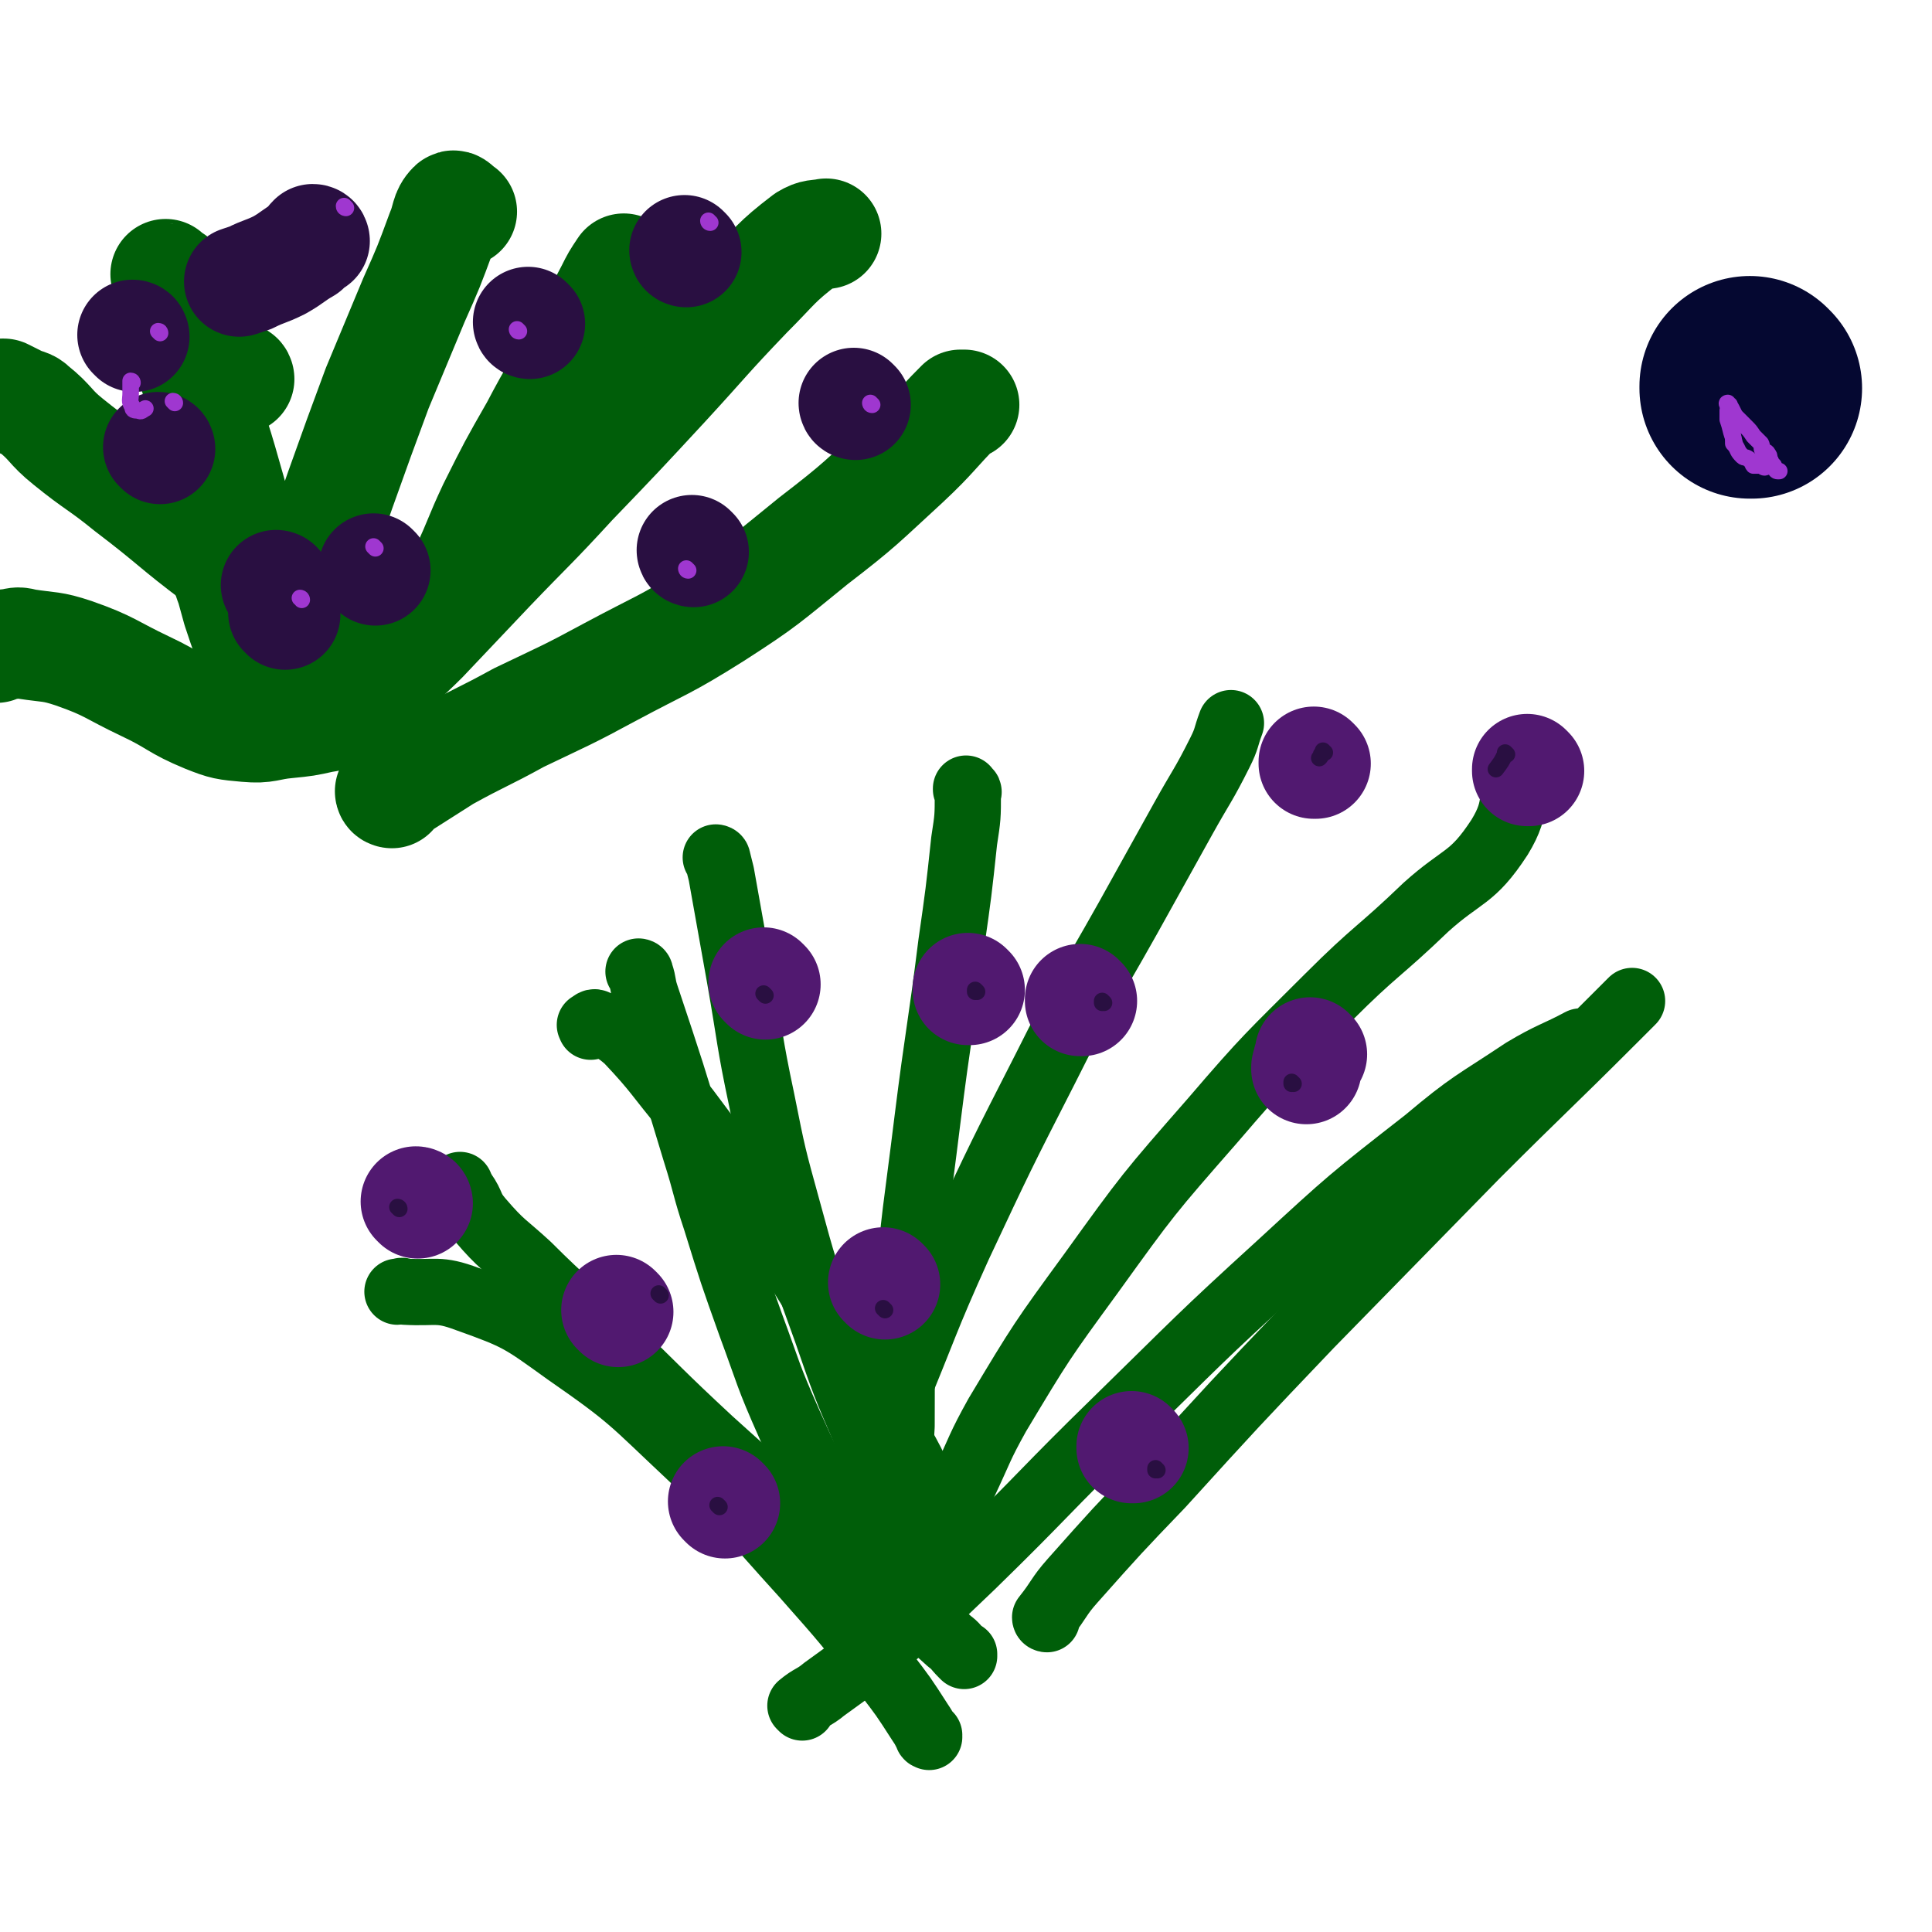
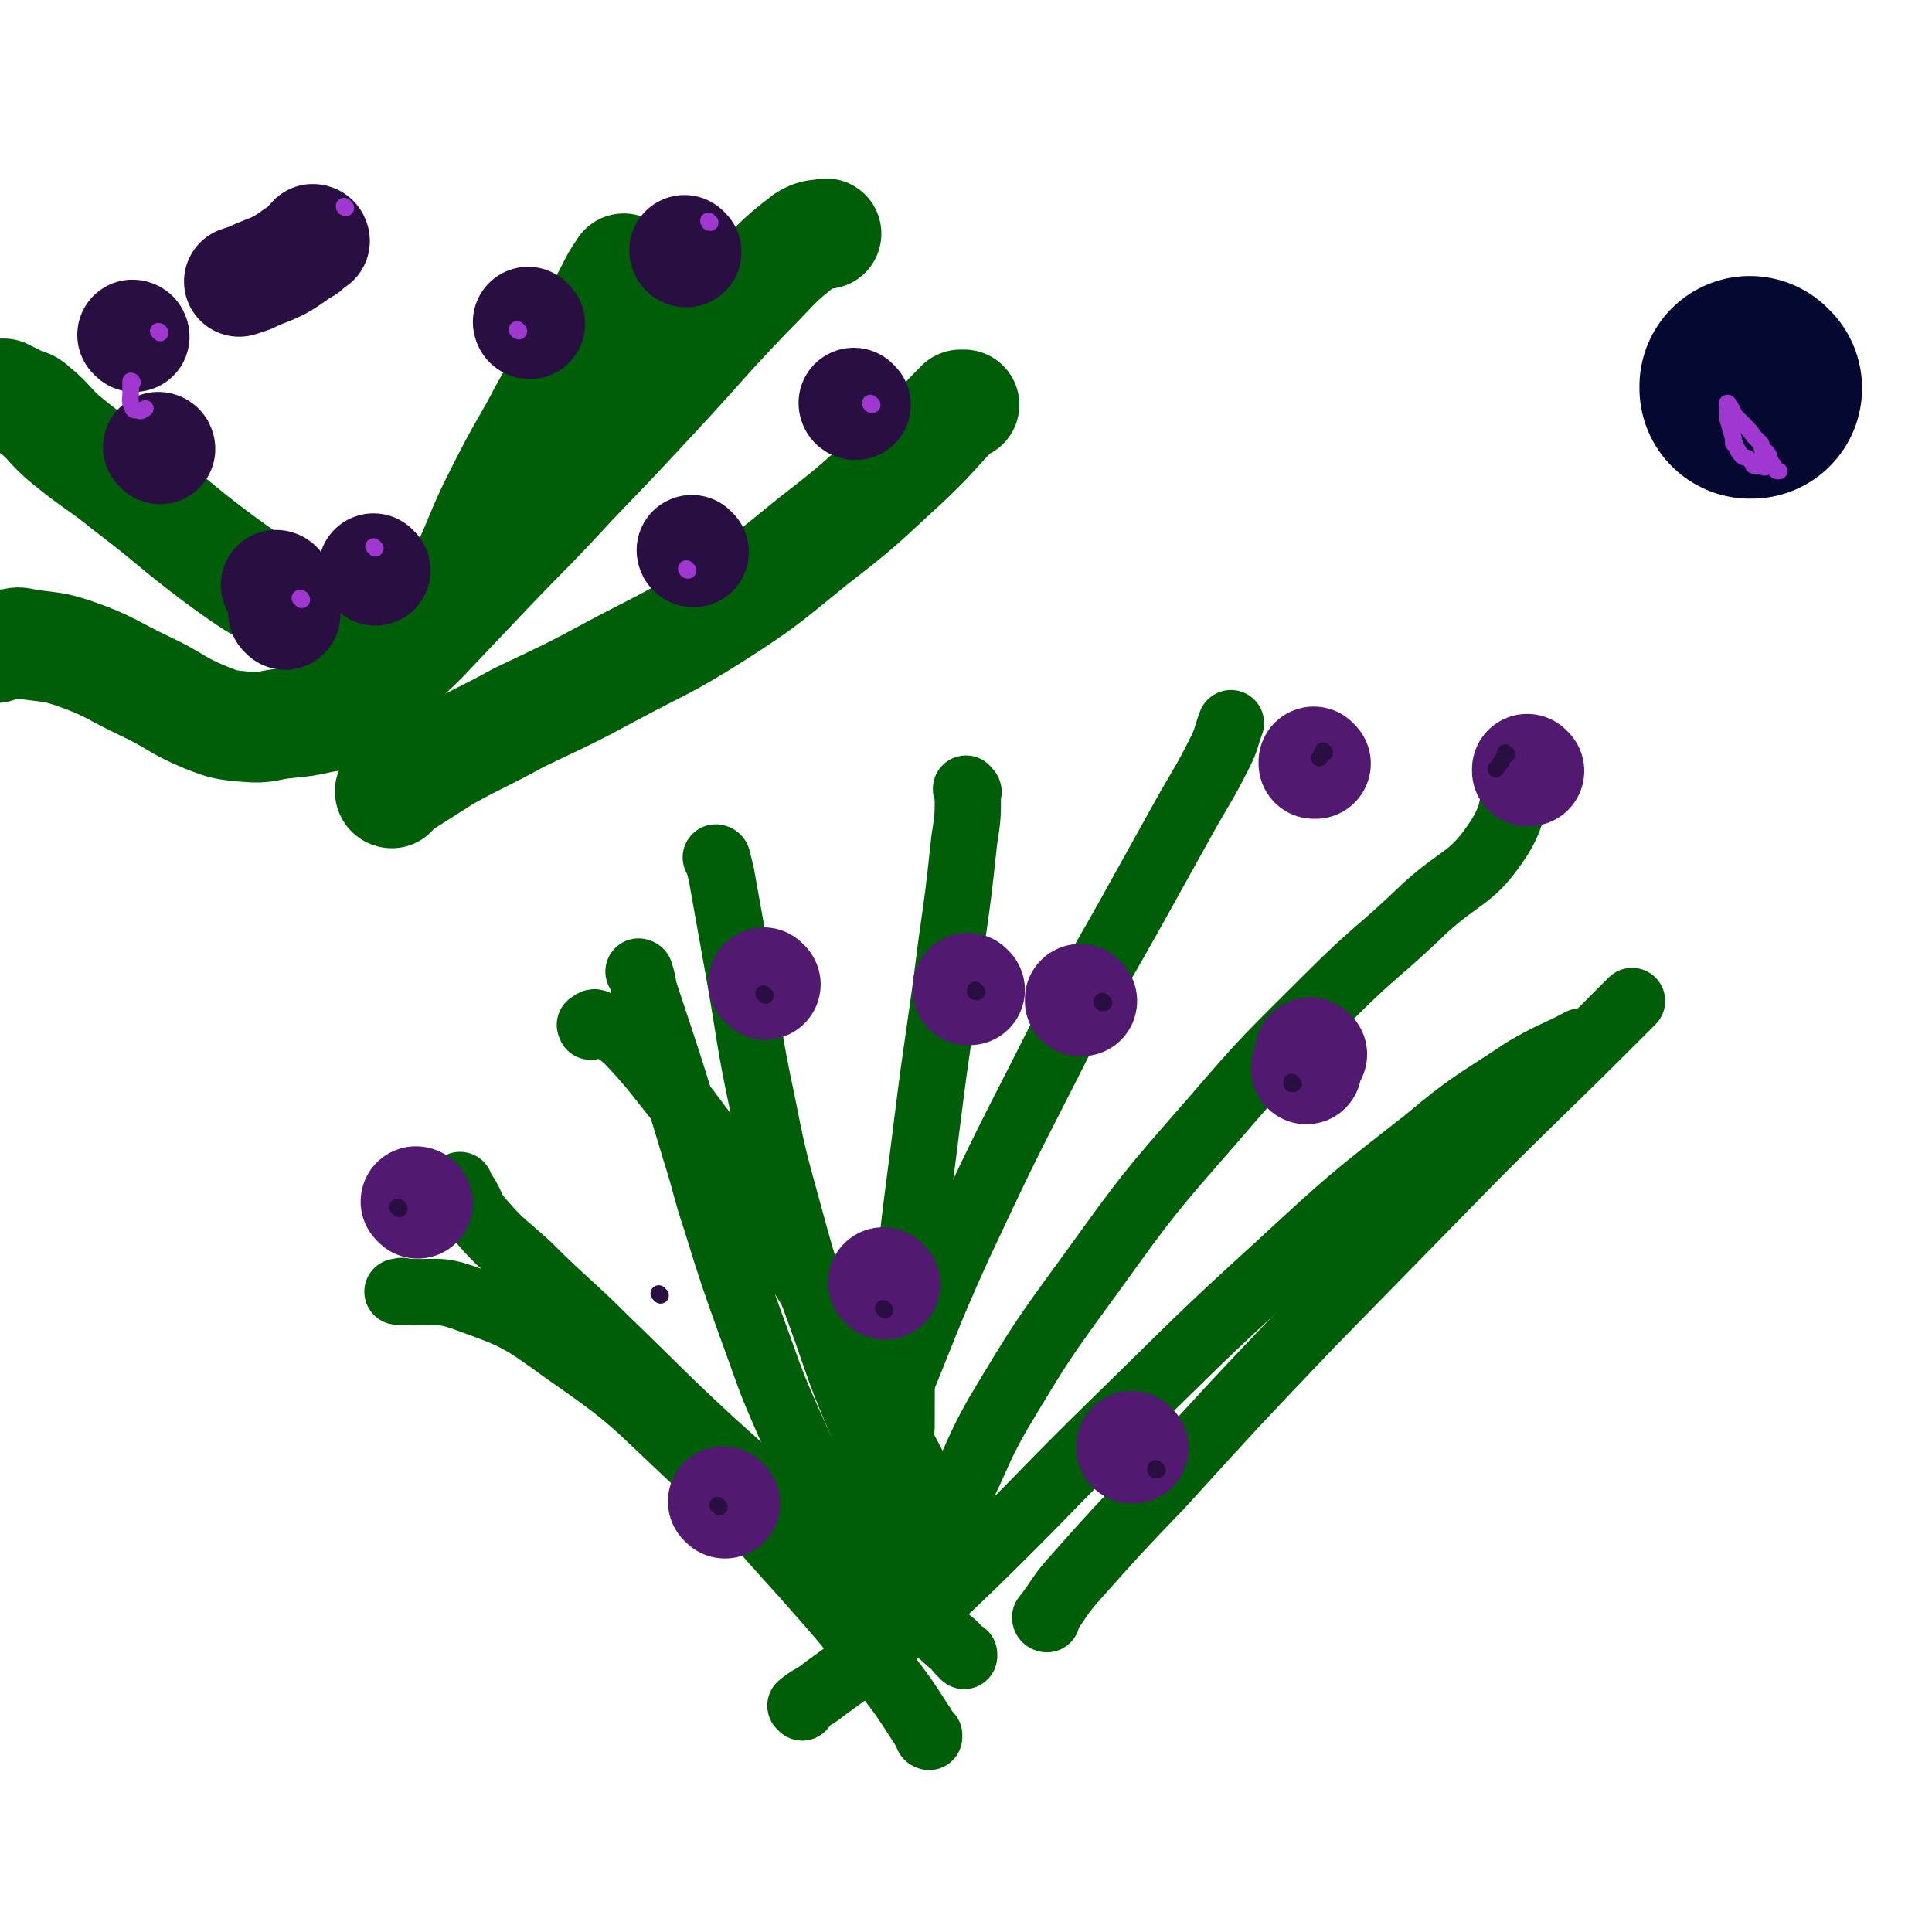
<svg xmlns="http://www.w3.org/2000/svg" viewBox="0 0 1050 1050" version="1.1">
  <g fill="none" stroke="#005E09" stroke-width="36" stroke-linecap="round" stroke-linejoin="round">
    <path d="M348,529c0,0 -1,-1 -1,-1 0,0 0,0 1,1 0,0 0,0 0,0 0,0 -1,-1 -1,-1 0,0 1,0 1,1 2,6 1,6 3,12 14,42 14,42 27,85 6,19 5,19 11,37 9,29 9,29 19,57 10,27 9,27 21,54 9,20 9,20 20,39 6,11 7,10 13,21 3,4 3,4 6,8 0,0 0,0 1,1 " />
    <path d="M390,467c0,0 -1,-1 -1,-1 0,0 0,0 1,1 0,0 0,0 0,0 0,0 -1,-1 -1,-1 0,0 1,0 1,1 1,4 1,4 2,8 5,28 5,28 10,56 6,34 5,34 12,67 6,30 6,30 14,59 9,33 9,33 21,66 10,29 10,29 22,57 9,20 10,20 21,39 6,11 6,11 13,21 3,5 4,5 7,10 1,1 0,2 1,2 " />
    <path d="M519,820c0,0 -1,-1 -1,-1 0,0 0,0 1,1 0,0 0,0 0,0 0,0 -1,0 -1,-1 2,-6 3,-7 6,-13 9,-19 8,-19 18,-37 24,-40 24,-40 51,-77 31,-43 31,-43 66,-83 30,-35 31,-35 63,-67 26,-26 27,-24 53,-49 20,-18 25,-15 40,-38 11,-18 5,-22 11,-42 1,-1 1,0 1,1 " />
    <path d="M457,831c0,0 -1,-1 -1,-1 0,0 0,0 1,1 0,0 0,0 0,0 0,-1 -1,-2 0,-2 3,-9 3,-9 7,-17 10,-25 10,-25 21,-49 18,-43 17,-44 36,-86 23,-49 23,-49 47,-96 21,-42 22,-41 45,-82 15,-27 15,-27 30,-54 10,-18 11,-18 20,-36 4,-8 3,-8 6,-16 0,0 0,0 0,0 " />
    <path d="M493,813c0,0 -1,-1 -1,-1 0,0 0,0 1,1 0,0 0,0 0,0 0,0 -1,0 -1,-1 -1,-3 -1,-3 -1,-6 -1,-16 -2,-16 -1,-31 0,-34 0,-34 3,-68 4,-49 5,-49 11,-98 6,-48 7,-48 13,-96 4,-28 4,-28 7,-56 2,-13 2,-13 2,-26 1,-1 0,-1 -1,-2 0,-1 0,0 0,0 " />
    <path d="M510,827c0,0 -1,-1 -1,-1 0,0 0,0 1,1 0,0 0,0 0,0 0,0 -1,0 -1,-1 -2,-4 -1,-4 -3,-8 -8,-17 -7,-17 -16,-33 -16,-30 -16,-30 -34,-60 -21,-33 -20,-33 -42,-65 -20,-29 -20,-29 -41,-57 -16,-19 -15,-20 -32,-38 -7,-6 -8,-6 -17,-9 -1,-1 -2,0 -3,1 -1,0 0,0 0,1 " />
    <path d="M524,900c0,0 -1,-1 -1,-1 0,0 0,0 1,0 0,0 0,0 0,0 0,1 0,0 -1,0 -4,-4 -3,-4 -7,-7 -10,-9 -10,-9 -20,-18 -23,-19 -24,-18 -47,-37 -32,-26 -32,-26 -63,-54 -28,-26 -28,-27 -56,-54 -21,-21 -22,-20 -43,-41 -13,-12 -14,-11 -26,-25 -6,-7 -4,-8 -9,-15 -1,-2 -2,-3 -2,-4 " />
    <path d="M505,944c0,0 -1,-1 -1,-1 0,0 0,0 1,0 0,0 0,0 0,0 0,1 -1,1 -1,0 -2,-4 -2,-4 -4,-7 -9,-14 -9,-14 -19,-27 -21,-27 -21,-27 -44,-53 -30,-33 -29,-34 -62,-65 -32,-30 -31,-31 -67,-56 -25,-18 -26,-19 -54,-29 -16,-6 -17,-3 -34,-4 -2,-1 -2,0 -4,0 " />
    <path d="M436,928c0,0 -1,-1 -1,-1 0,0 0,0 1,0 0,0 0,0 0,0 0,1 -1,0 -1,0 6,-5 7,-4 13,-9 15,-11 16,-11 30,-23 26,-21 26,-21 50,-44 40,-39 39,-40 79,-79 44,-43 44,-44 89,-85 38,-35 38,-35 79,-67 25,-21 26,-20 53,-38 15,-9 18,-9 31,-16 1,0 -2,1 -3,2 " />
    <path d="M569,880c0,0 -1,0 -1,-1 0,0 0,0 0,0 8,-10 7,-11 15,-20 24,-27 24,-27 48,-52 40,-44 40,-44 81,-87 45,-46 45,-46 90,-92 37,-37 38,-37 75,-74 5,-5 5,-5 10,-10 " />
  </g>
  <g fill="none" stroke="#511970" stroke-width="60" stroke-linecap="round" stroke-linejoin="round">
    <path d="M416,535c0,0 -1,-1 -1,-1 0,0 0,0 1,1 0,0 0,0 0,0 0,0 -1,-1 -1,-1 0,0 0,0 1,1 " />
    <path d="M588,544c0,0 -1,-1 -1,-1 0,0 0,0 0,1 0,0 0,0 0,0 1,0 0,-1 0,-1 0,0 0,0 0,1 0,0 0,0 0,0 " />
    <path d="M713,573c0,0 -1,-1 -1,-1 0,0 0,0 0,1 0,0 0,0 0,0 1,0 0,-1 0,-1 0,0 0,0 0,1 0,0 0,0 0,0 -1,3 -1,3 -2,7 0,0 0,0 0,1 " />
    <path d="M616,787c0,0 -1,-1 -1,-1 0,0 0,0 0,1 0,0 0,0 0,0 1,0 0,-1 0,-1 0,0 0,0 0,1 0,0 0,0 0,0 1,0 0,-1 0,-1 " />
    <path d="M481,698c0,0 -1,-1 -1,-1 0,0 0,0 1,1 " />
-     <path d="M336,713c0,0 -1,-1 -1,-1 0,0 0,0 1,1 0,0 0,0 0,0 0,0 -1,-1 -1,-1 " />
    <path d="M227,654c0,0 -1,-1 -1,-1 0,0 1,0 1,1 0,0 0,0 0,0 " />
    <path d="M394,817c0,0 -1,-1 -1,-1 0,0 0,0 1,1 0,0 0,0 0,0 0,0 -1,-1 -1,-1 0,0 0,0 1,1 0,0 0,0 0,0 " />
    <path d="M527,538c0,0 -1,-1 -1,-1 0,0 0,0 0,1 0,0 0,0 0,0 1,0 0,-1 0,-1 0,0 0,0 0,1 0,0 0,0 0,0 1,0 0,-1 0,-1 " />
    <path d="M715,415c0,0 -1,-1 -1,-1 0,0 0,0 0,1 0,0 0,0 0,0 " />
    <path d="M831,419c0,0 -1,-1 -1,-1 0,0 0,0 0,1 0,0 0,0 0,0 1,0 0,-1 0,-1 0,0 0,0 0,1 0,0 0,0 0,0 " />
  </g>
  <g fill="none" stroke="#005E09" stroke-width="60" stroke-linecap="round" stroke-linejoin="round">
-     <path d="M130,206c0,0 0,-1 -1,-1 0,0 1,1 1,1 0,0 0,0 0,0 -3,1 -3,1 -5,3 -3,3 -4,3 -6,7 -4,9 -6,9 -7,20 -1,16 0,17 2,33 2,18 2,18 7,35 4,15 5,15 11,31 5,13 5,13 10,27 4,8 4,8 8,17 1,4 1,4 3,8 1,2 1,2 2,4 0,0 0,0 0,0 0,0 0,0 0,0 -1,-1 -2,-1 -2,-2 -3,-4 -2,-4 -4,-9 -5,-9 -5,-9 -9,-19 -6,-15 -6,-15 -11,-30 -5,-18 -5,-18 -9,-37 -4,-15 -4,-15 -6,-31 -2,-10 -1,-10 -1,-20 0,-9 0,-9 0,-18 0,-4 0,-4 0,-9 0,-3 1,-3 1,-5 0,-2 0,-2 0,-4 0,0 0,0 0,0 0,0 0,0 0,0 0,-1 0,-1 0,-1 0,0 0,0 0,0 0,-2 0,-2 0,-3 -1,-3 -2,-3 -2,-6 -1,-4 -1,-4 -2,-9 -2,-6 -1,-6 -4,-11 -2,-6 -2,-6 -5,-11 -2,-4 -2,-4 -4,-7 -1,-4 -1,-4 -3,-7 -1,-1 -2,0 -3,-1 -1,-1 0,-1 -1,-2 0,0 0,0 0,0 0,0 0,0 0,0 3,10 3,10 6,21 6,19 6,19 11,38 8,26 9,26 16,51 7,24 6,24 12,47 5,16 6,16 10,32 3,7 3,7 5,15 0,2 0,3 1,5 0,1 2,1 2,2 1,1 0,1 0,3 0,1 0,1 0,2 0,0 0,0 0,1 0,0 0,0 0,0 0,-2 0,-2 1,-4 6,-16 6,-16 11,-33 10,-31 9,-32 20,-63 10,-28 10,-28 20,-55 10,-24 10,-24 20,-48 8,-18 8,-18 15,-37 3,-7 2,-10 6,-14 1,-1 2,1 5,3 0,0 0,0 0,0 " />
    <path d="M204,378c0,0 -1,-1 -1,-1 0,0 1,0 1,1 0,0 0,0 0,0 0,0 -1,-1 -1,-1 0,0 1,1 1,1 0,-1 -1,-1 0,-2 3,-4 3,-5 6,-9 10,-11 10,-10 20,-20 18,-19 18,-19 36,-38 22,-23 23,-23 45,-47 25,-26 25,-26 50,-53 23,-25 22,-25 45,-49 16,-16 15,-17 32,-30 5,-3 6,-2 11,-3 " />
    <path d="M246,327c0,0 -1,-1 -1,-1 0,0 1,0 1,1 0,0 0,0 0,0 0,0 -1,0 -1,-1 0,-1 1,-1 2,-2 3,-7 3,-7 6,-14 8,-17 7,-17 15,-34 11,-22 11,-22 23,-43 11,-21 12,-21 24,-42 9,-16 8,-16 17,-33 3,-6 3,-6 7,-12 " />
    <path d="M216,360c0,0 -1,-1 -1,-1 0,0 1,0 1,1 0,0 0,0 0,0 0,0 -1,-1 -1,-1 0,0 1,1 1,1 -2,-1 -3,-1 -5,-3 -10,-4 -10,-4 -19,-9 -17,-9 -17,-9 -34,-19 -20,-12 -21,-12 -40,-26 -24,-18 -23,-19 -48,-38 -16,-13 -17,-12 -33,-25 -10,-8 -9,-10 -19,-18 -3,-3 -4,-2 -8,-4 -4,-2 -4,-2 -8,-4 0,0 0,0 -1,0 " />
    <path d="M194,386c0,0 -1,-1 -1,-1 0,0 1,0 1,1 0,0 0,0 0,0 0,0 0,-1 -1,-1 -2,0 -2,1 -5,2 -6,1 -6,2 -13,3 -9,2 -9,2 -19,3 -11,1 -11,3 -22,2 -11,-1 -12,-1 -22,-5 -17,-7 -16,-9 -33,-17 -19,-9 -19,-11 -39,-18 -12,-4 -13,-3 -26,-5 -4,-1 -4,-1 -8,0 -4,0 -5,1 -8,2 " />
    <path d="M213,431c0,0 -1,-1 -1,-1 0,0 1,0 1,1 0,0 0,0 0,0 0,0 -1,-1 -1,-1 0,0 1,0 1,1 0,0 0,0 0,0 0,0 -1,0 -1,-1 3,-2 4,-3 8,-5 11,-7 11,-7 22,-14 20,-11 20,-10 40,-21 25,-12 26,-12 50,-25 28,-15 29,-14 56,-31 28,-18 28,-19 54,-40 26,-20 26,-21 50,-43 16,-15 15,-16 30,-31 1,0 1,0 2,0 " />
  </g>
  <g fill="none" stroke="#290F41" stroke-width="60" stroke-linecap="round" stroke-linejoin="round">
    <path d="M87,244c0,0 0,-1 -1,-1 0,0 1,1 1,1 0,0 0,0 0,0 0,0 0,-1 -1,-1 0,0 1,1 1,1 0,0 0,0 0,0 " />
    <path d="M288,176c0,0 -1,-1 -1,-1 0,0 0,1 1,1 " />
    <path d="M465,220c0,0 -1,-1 -1,-1 0,0 0,1 1,1 0,0 0,0 0,0 0,0 -1,-1 -1,-1 " />
    <path d="M377,300c0,0 -1,-1 -1,-1 0,0 0,1 1,1 0,0 0,0 0,0 0,0 -1,-1 -1,-1 0,0 0,1 1,1 0,0 0,0 0,0 0,0 -1,-1 -1,-1 " />
    <path d="M155,334c0,0 0,-1 -1,-1 0,0 1,0 1,1 0,0 0,0 0,0 " />
    <path d="M151,319c0,0 0,-1 -1,-1 0,0 1,0 1,1 0,0 0,0 0,0 0,0 0,-1 -1,-1 " />
    <path d="M373,137c0,0 -1,-1 -1,-1 0,0 0,1 1,1 0,0 0,0 0,0 " />
    <path d="M171,131c0,0 0,-1 -1,-1 -2,2 -2,3 -4,5 -7,4 -7,5 -14,9 -8,4 -8,3 -16,7 -3,1 -3,1 -6,2 " />
    <path d="M73,183c0,0 0,-1 -1,-1 0,0 1,1 1,1 0,0 0,0 0,0 0,0 0,-1 -1,-1 " />
    <path d="M204,310c0,0 -1,-1 -1,-1 0,0 1,1 1,1 " />
  </g>
  <g fill="none" stroke="#290F41" stroke-width="9" stroke-linecap="round" stroke-linejoin="round">
    <path d="M416,541c0,0 -1,-1 -1,-1 0,0 0,0 1,1 0,0 0,0 0,0 0,0 -1,-1 -1,-1 0,0 0,0 1,1 0,0 0,0 0,0 0,0 -1,-1 -1,-1 0,0 0,0 1,1 " />
    <path d="M531,539c0,0 -1,-1 -1,-1 0,0 0,0 0,1 0,0 0,0 0,0 1,0 0,-1 0,-1 0,0 0,0 0,1 0,0 0,0 0,0 1,0 0,-1 0,-1 0,0 0,0 0,1 " />
    <path d="M600,545c0,0 -1,-1 -1,-1 0,0 0,0 0,1 0,0 0,0 0,0 1,0 0,-1 0,-1 0,0 0,0 0,1 0,0 0,0 0,0 1,0 0,-1 0,-1 0,0 0,0 0,1 " />
    <path d="M481,712c0,0 -1,-1 -1,-1 0,0 0,0 1,1 0,0 0,0 0,0 0,0 -1,-1 -1,-1 0,0 0,0 1,1 0,0 0,0 0,0 0,0 -1,-1 -1,-1 " />
    <path d="M391,819c0,0 -1,-1 -1,-1 0,0 0,0 1,1 0,0 0,0 0,0 0,0 -1,-1 -1,-1 0,0 0,0 1,1 0,0 0,0 0,0 " />
    <path d="M359,704c0,0 -1,-1 -1,-1 0,0 0,0 1,1 0,0 0,0 0,0 0,0 -1,-1 -1,-1 0,0 0,0 1,1 0,0 0,0 0,0 0,0 -1,-1 -1,-1 " />
    <path d="M217,657c0,0 -1,-1 -1,-1 0,0 1,0 1,1 0,0 0,0 0,0 0,0 -1,-1 -1,-1 0,0 1,0 1,1 " />
    <path d="M629,799c0,0 -1,-1 -1,-1 0,0 0,0 0,1 0,0 0,0 0,0 1,0 0,-1 0,-1 0,0 0,0 0,1 0,0 0,0 0,0 1,0 0,-1 0,-1 " />
    <path d="M703,589c0,0 -1,-1 -1,-1 0,0 0,0 0,1 0,0 0,0 0,0 1,0 0,-1 0,-1 0,0 0,0 0,1 0,0 0,0 0,0 1,0 0,-1 0,-1 " />
    <path d="M819,410c0,0 -1,-1 -1,-1 0,0 0,0 0,1 0,0 0,0 0,0 -2,4 -2,4 -5,8 " />
    <path d="M720,409c0,0 -1,-1 -1,-1 0,0 0,0 0,1 0,0 0,0 0,0 1,0 0,-1 0,-1 0,0 0,0 0,1 0,0 0,0 0,0 0,0 0,0 -1,1 0,1 0,1 -1,2 " />
  </g>
  <g fill="none" stroke="#9F37D0" stroke-width="9" stroke-linecap="round" stroke-linejoin="round">
    <path d="M282,180c0,0 -1,-1 -1,-1 0,0 0,1 1,1 0,0 0,0 0,0 0,0 -1,-1 -1,-1 0,0 0,1 1,1 0,0 0,0 0,0 0,0 -1,-1 -1,-1 " />
    <path d="M374,310c0,0 -1,-1 -1,-1 0,0 0,1 1,1 0,0 0,0 0,0 0,0 -1,-1 -1,-1 " />
    <path d="M474,220c0,0 -1,-1 -1,-1 0,0 0,1 1,1 0,0 0,0 0,0 0,0 -1,-1 -1,-1 0,0 0,1 1,1 0,0 0,0 0,0 0,0 -1,-1 -1,-1 0,0 0,1 1,1 " />
    <path d="M386,121c0,0 -1,0 -1,-1 0,0 0,1 1,1 0,0 0,0 0,0 0,0 -1,0 -1,-1 0,0 0,1 1,1 0,0 0,0 0,0 " />
    <path d="M204,298c0,0 -1,-1 -1,-1 0,0 1,1 1,1 0,0 0,0 0,0 0,0 -1,-1 -1,-1 0,0 1,1 1,1 0,0 0,0 0,0 0,0 -1,-1 -1,-1 " />
    <path d="M164,326c0,0 0,-1 -1,-1 0,0 1,0 1,1 0,0 0,0 0,0 0,0 0,-1 -1,-1 0,0 1,0 1,1 0,0 0,0 0,0 0,0 0,-1 -1,-1 0,0 1,0 1,1 " />
    <path d="M188,113c0,0 -1,0 -1,-1 0,0 1,1 1,1 0,0 0,0 0,0 0,0 -1,0 -1,-1 0,0 1,1 1,1 0,0 0,0 0,0 0,0 -1,0 -1,-1 " />
    <path d="M72,208c0,0 0,-1 -1,-1 0,0 1,1 1,1 0,0 0,0 0,0 0,0 0,-1 -1,-1 0,0 0,1 0,2 0,3 0,3 0,5 0,3 -1,4 1,7 0,2 1,2 3,2 2,1 2,0 4,-1 " />
    <path d="M87,181c0,0 0,-1 -1,-1 0,0 1,1 1,1 0,0 0,0 0,0 0,0 0,-1 -1,-1 0,0 1,1 1,1 0,0 0,0 0,0 0,0 0,-1 -1,-1 " />
-     <path d="M95,219c0,0 0,-1 -1,-1 0,0 1,1 1,1 0,0 0,0 0,0 0,0 0,-1 -1,-1 0,0 1,1 1,1 0,0 0,0 0,0 0,0 0,-1 -1,-1 " />
  </g>
  <g fill="none" stroke="#050831" stroke-width="120" stroke-linecap="round" stroke-linejoin="round">
    <path d="M952,211c-1,0 -1,-1 -1,-1 0,0 0,1 0,1 0,0 0,0 0,0 0,0 0,-1 0,-1 0,0 0,1 0,1 " />
  </g>
  <g fill="none" stroke="#9F37D0" stroke-width="9" stroke-linecap="round" stroke-linejoin="round">
    <path d="M940,224c-1,0 -1,-1 -1,-1 0,0 0,1 0,1 0,0 0,0 0,0 0,0 0,-1 0,-1 0,0 0,1 0,1 0,0 0,0 0,0 0,0 0,-1 0,-1 0,0 0,1 0,1 0,0 0,0 0,0 0,0 0,-1 0,-1 0,0 0,0 0,1 0,2 0,2 0,4 1,3 1,3 2,7 1,3 1,3 2,7 2,3 1,3 4,6 1,1 2,0 4,2 2,1 1,2 2,3 1,0 1,0 2,0 2,0 2,0 3,0 0,0 0,1 1,1 0,0 0,0 0,0 1,0 0,-1 0,-1 0,0 0,1 0,1 1,-1 1,-1 1,-2 1,0 1,0 1,0 1,-1 0,-1 0,-1 0,0 0,0 0,0 0,0 0,-1 0,-1 0,0 0,1 0,1 1,0 1,0 1,0 0,0 0,0 0,0 0,0 0,-1 0,-1 " />
    <path d="M940,220c-1,0 -1,-1 -1,-1 0,0 0,1 0,1 0,0 0,0 0,0 0,0 0,-1 0,-1 0,0 0,1 0,1 0,0 0,0 0,0 0,0 0,-1 0,-1 0,0 0,1 0,1 0,0 0,0 0,0 0,0 0,-1 0,-1 0,0 0,1 0,1 0,0 0,0 0,0 0,0 -1,-1 0,-1 0,1 1,1 2,3 1,2 1,2 2,4 3,3 3,3 6,6 2,2 2,2 4,5 2,2 2,2 4,4 1,2 0,2 1,4 2,1 2,0 3,2 1,1 0,1 1,3 1,2 1,2 2,3 0,1 0,1 1,2 0,1 1,1 1,1 0,0 0,0 0,0 1,0 1,0 1,0 " />
    <path d="M946,230c-1,0 -1,-1 -1,-1 0,0 0,1 0,1 0,0 0,0 0,0 0,0 0,-1 0,-1 0,0 0,1 0,1 0,0 0,0 0,0 -1,0 -1,0 -1,0 -2,2 -2,2 -2,3 -1,3 0,3 0,6 0,1 0,1 0,2 " />
  </g>
</svg>